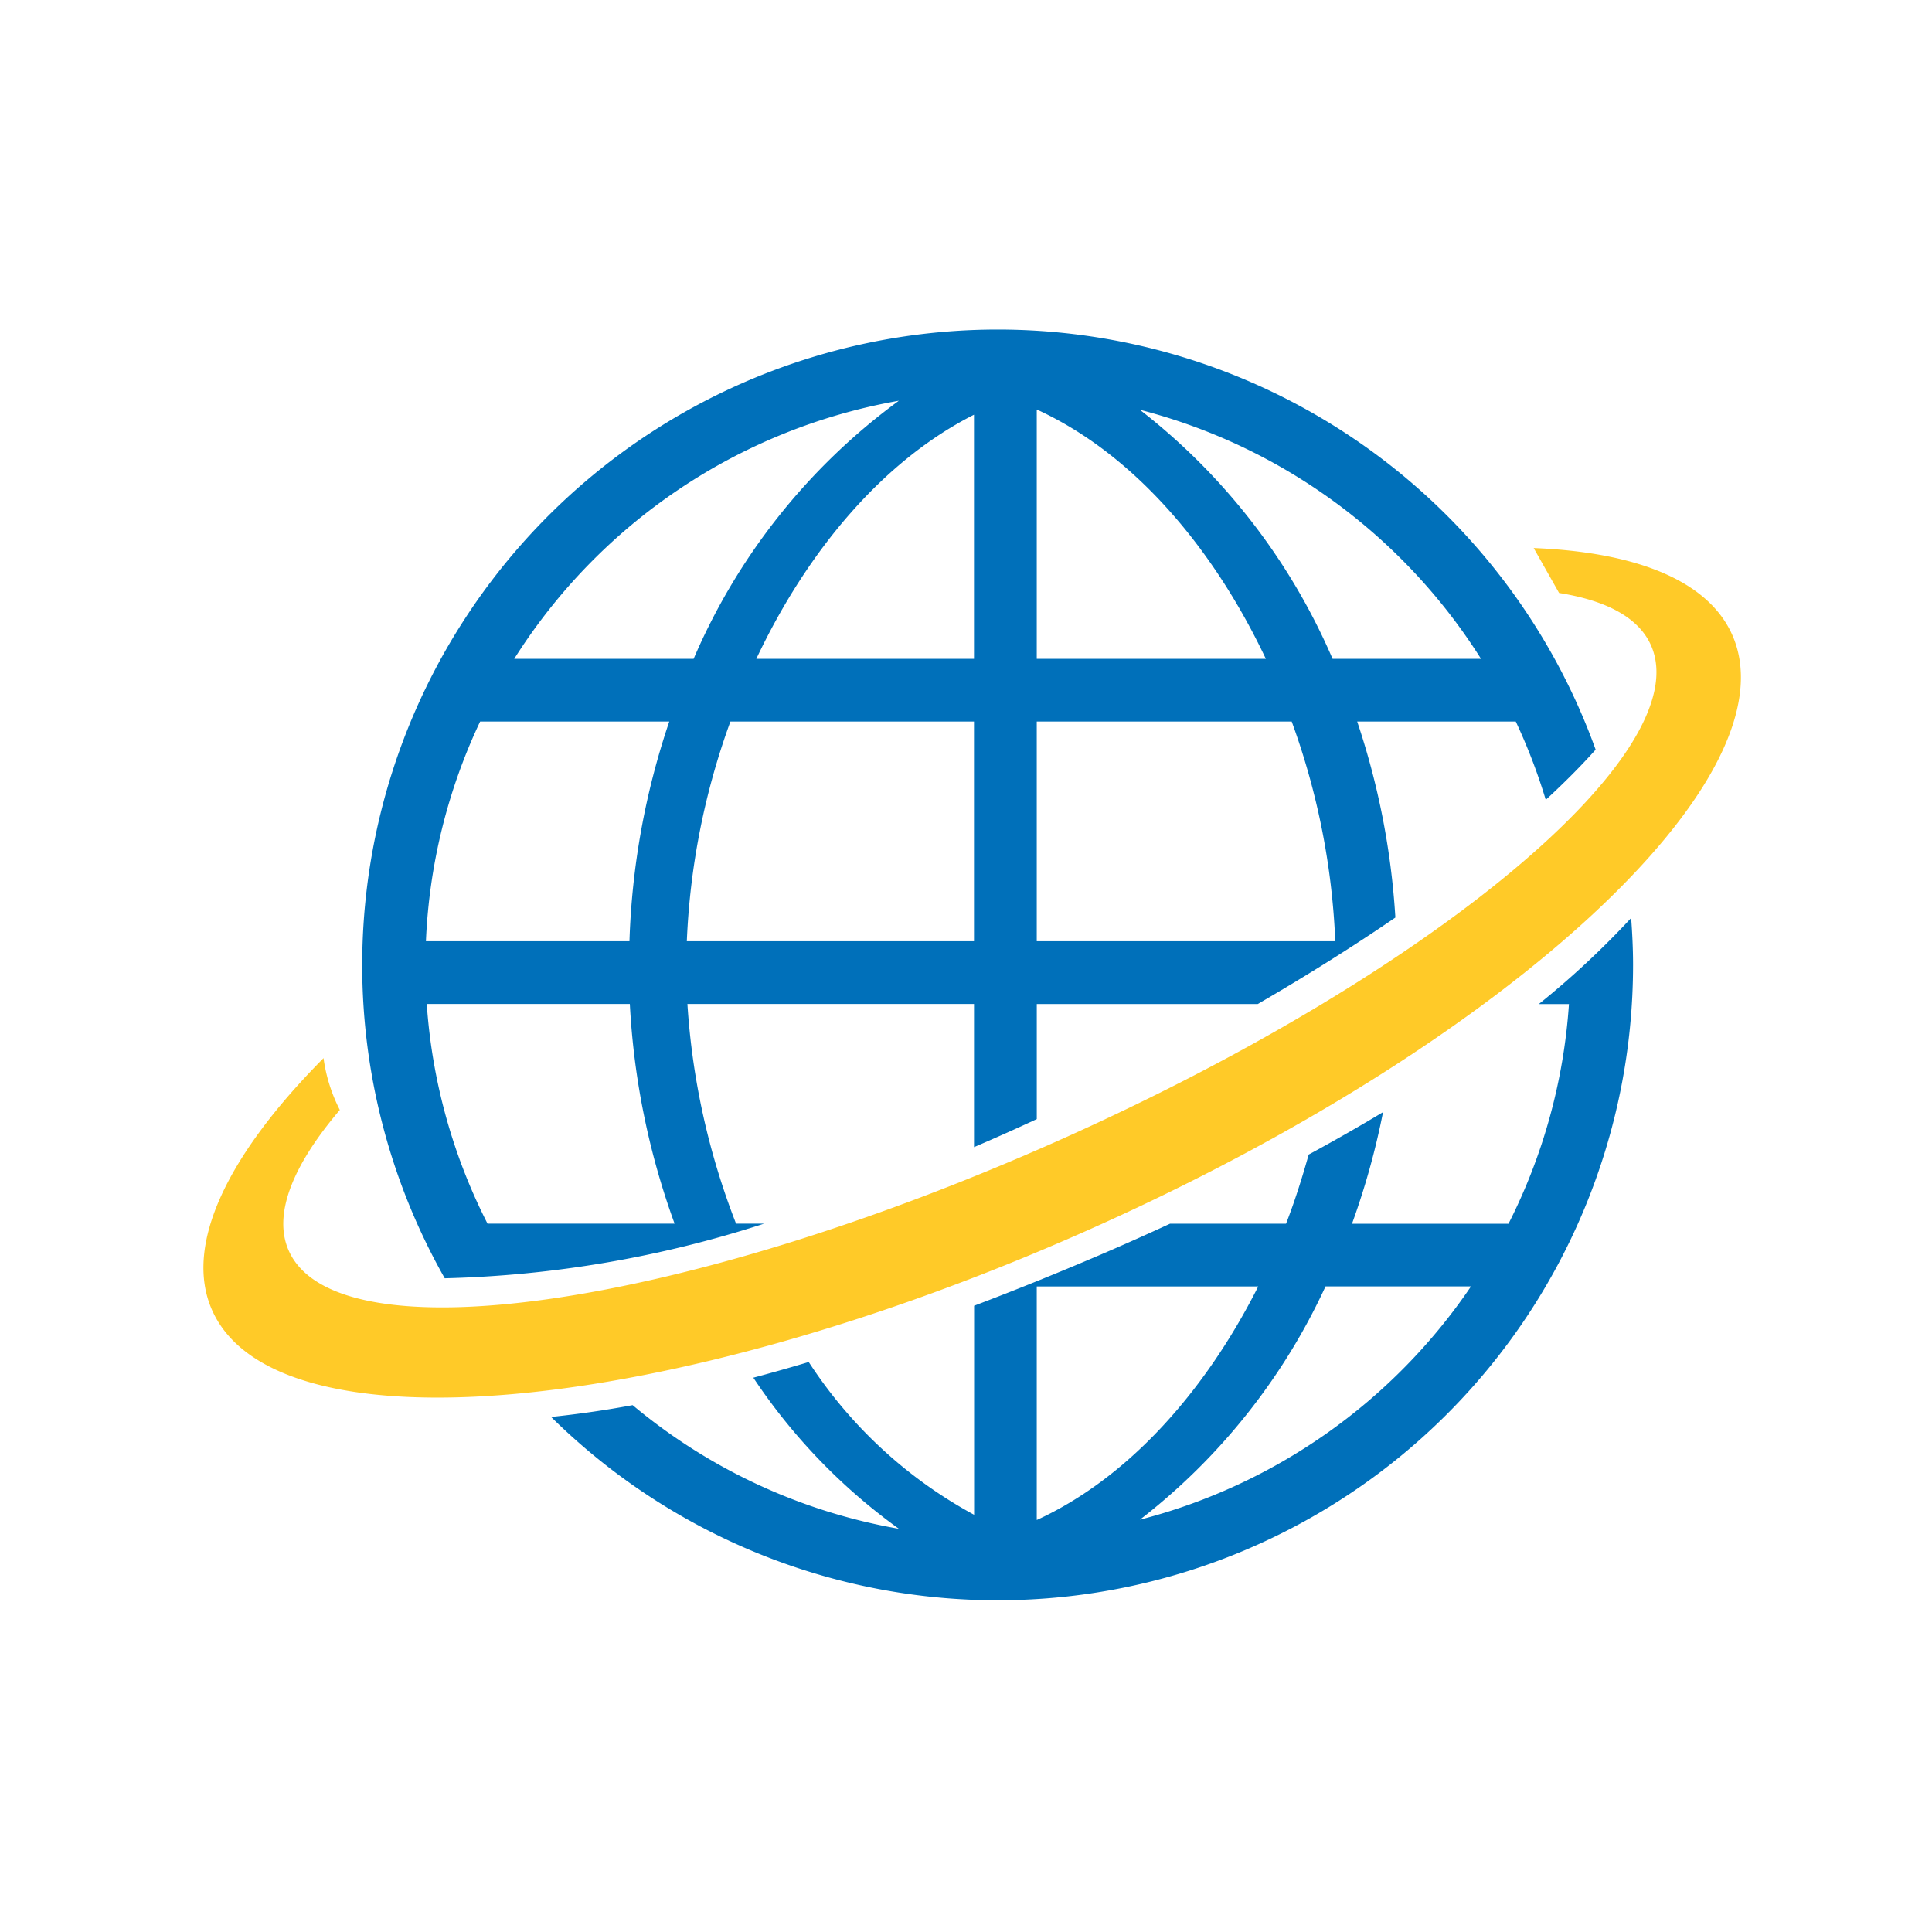
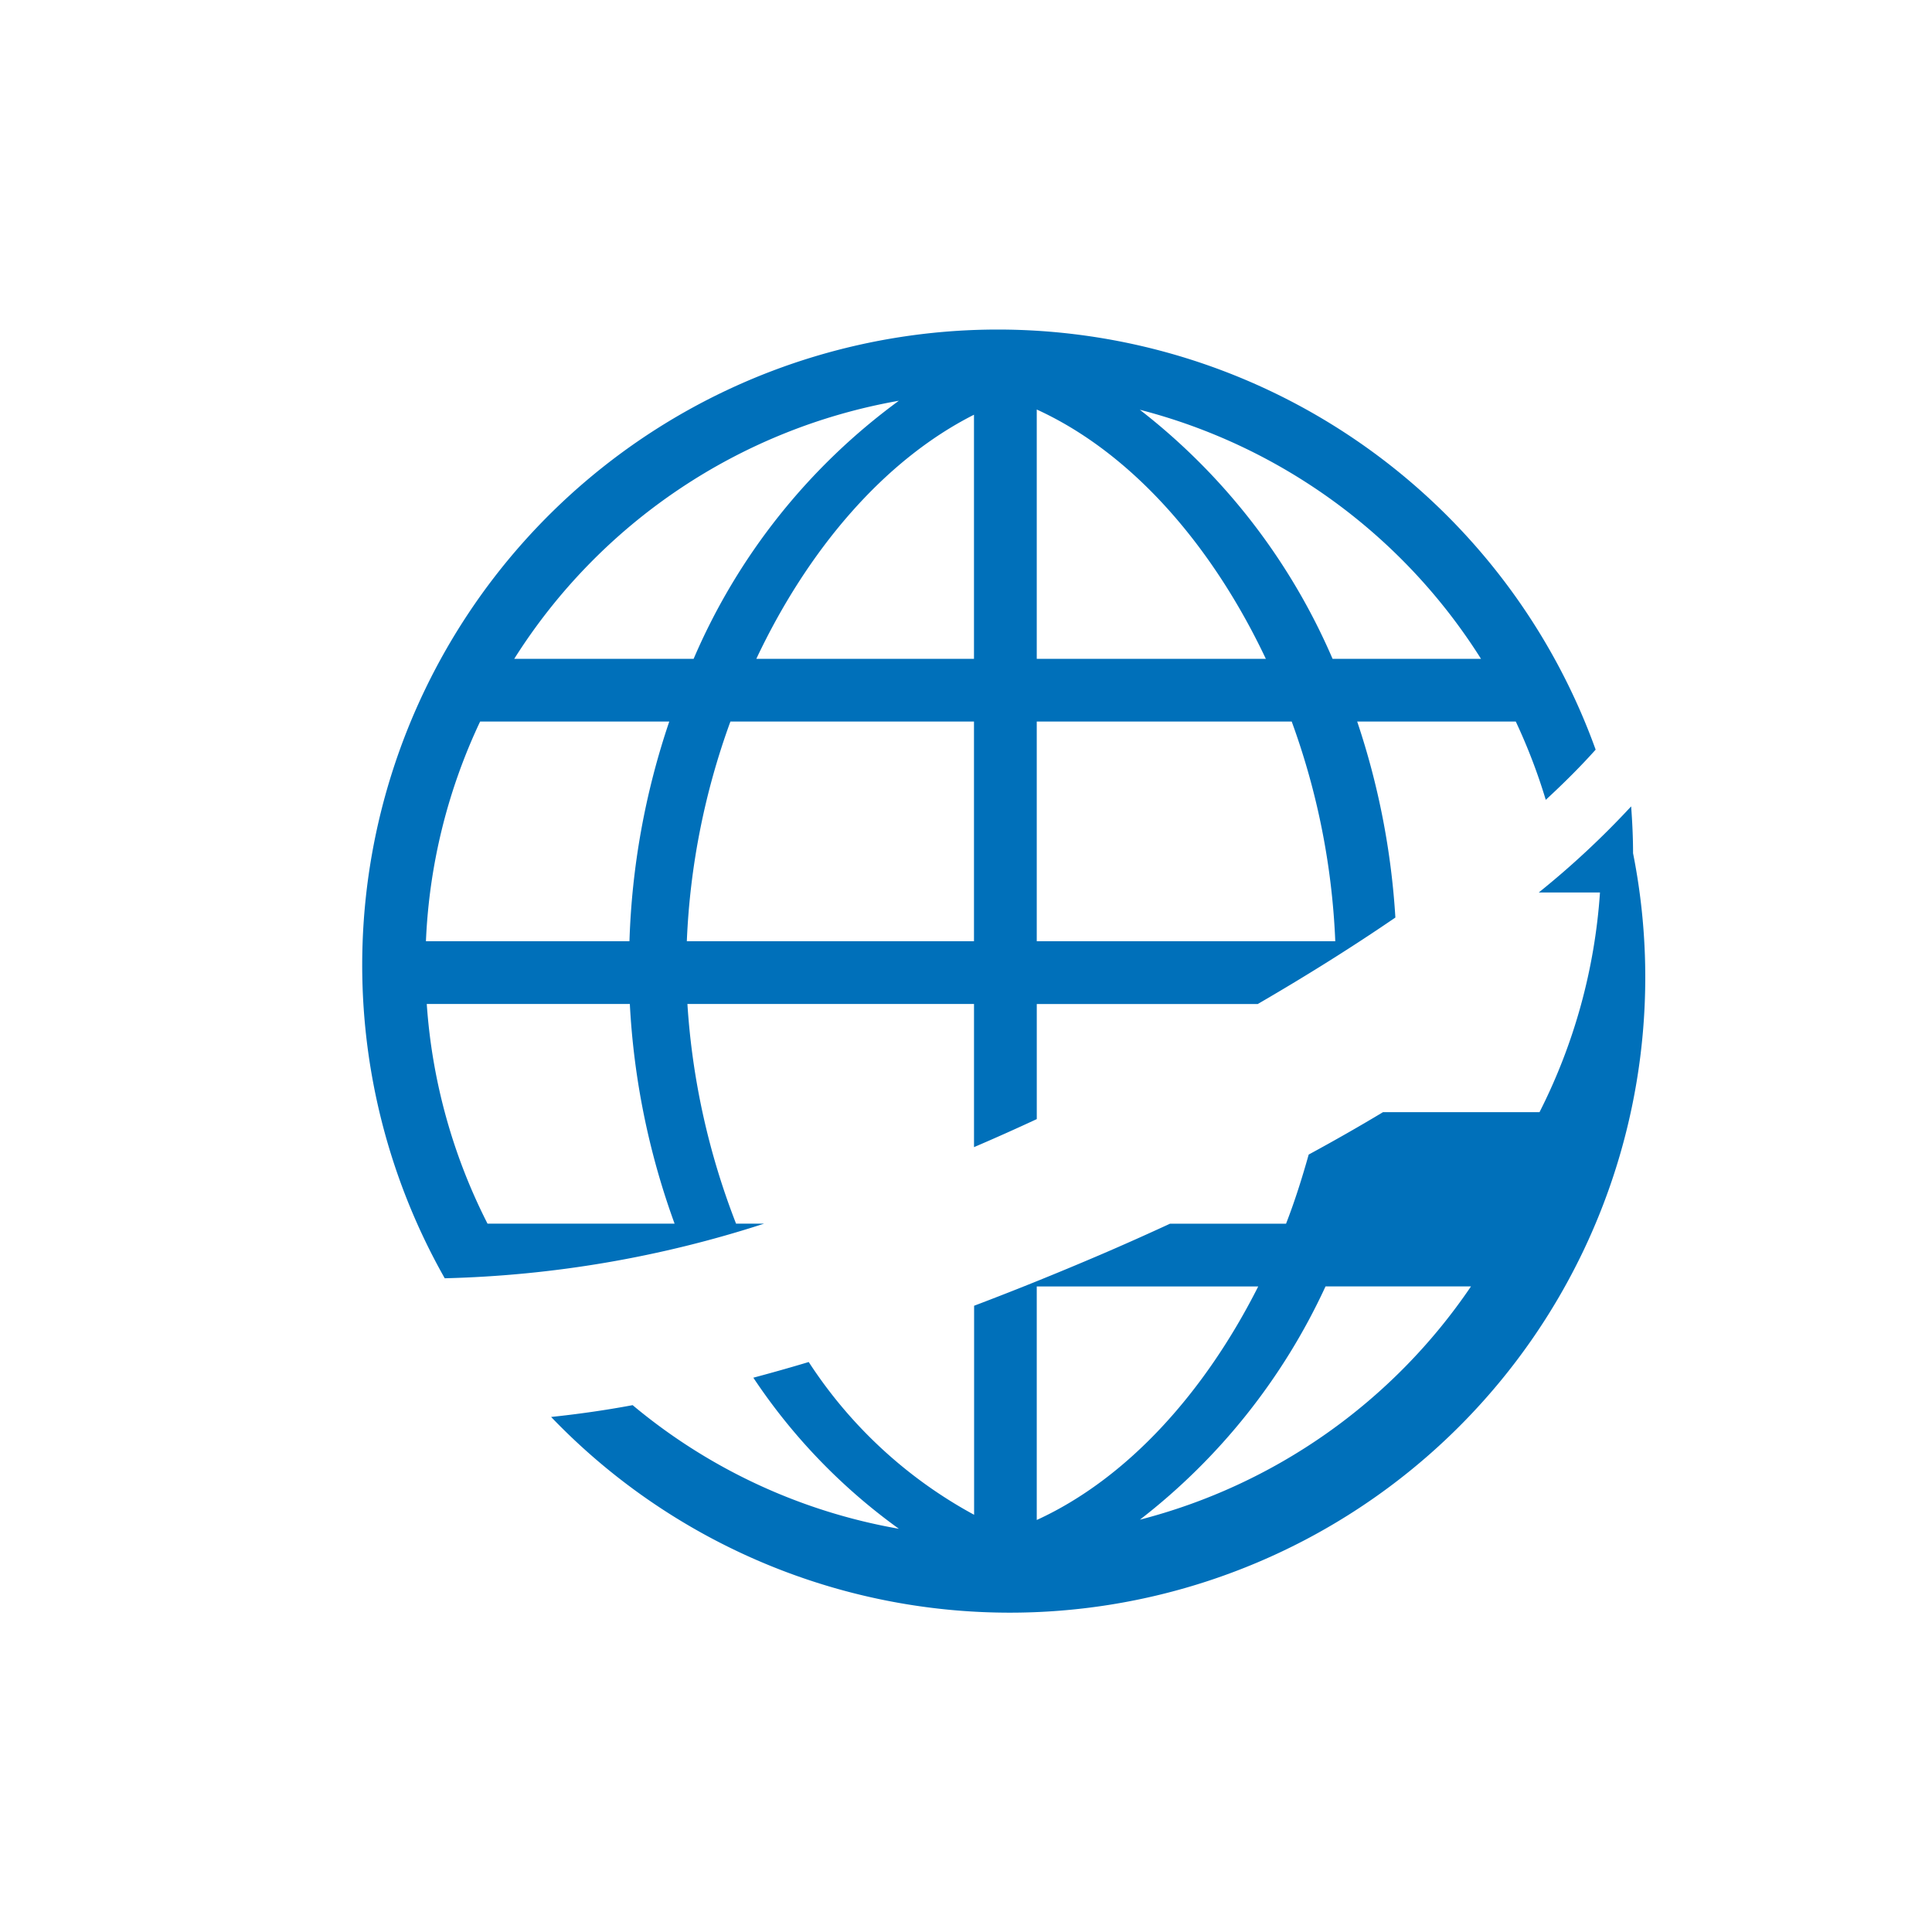
<svg xmlns="http://www.w3.org/2000/svg" width="82" height="82" viewBox="0 0 82 82">
  <g transform="translate(-382 -239)">
-     <rect width="82" height="82" transform="translate(382 239)" fill="none" />
    <g transform="translate(387.949 245)">
-       <rect width="70" height="70" transform="translate(0.051)" fill="#fff" opacity="0" />
      <g transform="translate(2.685 7.992)">
-         <path d="M66.248,29.984a24.364,24.364,0,0,0-1.273-3.324H58.244a32.231,32.231,0,0,1,1.621,8.319c-1.74,1.192-3.69,2.422-5.84,3.67h-9.38v4.885q-1.339.623-2.664,1.19V38.648H29.817a31.072,31.072,0,0,0,2.065,9.324h1.188A47.661,47.661,0,0,1,19.517,50.29,26.974,26.974,0,1,1,68.365,27.853Q67.468,28.858,66.248,29.984ZM21.334,47.972h7.939a32.1,32.1,0,0,1-1.9-9.324H18.754a24.169,24.169,0,0,0,2.579,9.324ZM18.723,35.984h8.634a32.208,32.208,0,0,1,1.69-9.324H21.019a24.193,24.193,0,0,0-2.3,9.324ZM22.466,24H30.08a26.508,26.508,0,0,1,8.711-10.955A24.274,24.274,0,0,0,22.466,24ZM41.98,13.638C38.14,15.578,34.912,19.395,32.741,24H41.98Zm0,13.022H31.642a30.9,30.9,0,0,0-1.85,9.324H41.98Zm2.664,9.324h12.67a30.859,30.859,0,0,0-1.849-9.324H44.644Zm0-22.567V24h9.724C52.1,19.208,48.7,15.271,44.644,13.417Zm4.374.01A26.757,26.757,0,0,1,57.2,24h6.3A24.285,24.285,0,0,0,49.018,13.427ZM27.492,55.675a24.1,24.1,0,0,0,11.3,5.247,24.863,24.863,0,0,1-6.177-6.412c.77-.206,1.552-.425,2.351-.666a19.387,19.387,0,0,0,7.019,6.484V51.456q2.591-.981,5.328-2.151c1.033-.442,2.022-.886,2.989-1.332h4.923c.371-.954.681-1.939.961-2.934q1.66-.9,3.155-1.8a32.043,32.043,0,0,1-1.317,4.737h6.642a24.2,24.2,0,0,0,2.566-9.324H65.952a36.587,36.587,0,0,0,3.92-3.654c.048.657.081,1.319.081,1.989A26.97,26.97,0,0,1,24.032,56.176C25.134,56.06,26.286,55.9,27.492,55.675Zm35.582-5.039H56.9a26.58,26.58,0,0,1-7.878,9.9,24.3,24.3,0,0,0,14.052-9.9ZM44.644,60.549c3.863-1.769,7.138-5.429,9.4-9.912h-9.4Z" transform="translate(-9.275 -10.028)" fill="#0070ba" fill-rule="evenodd" />
-         <path d="M43.389,52.915C25.573,60.831,8.951,62.344,6.263,56.293c-1.222-2.75.653-6.594,4.729-10.7a6.851,6.851,0,0,0,.691,2.2c-2.01,2.361-2.847,4.445-2.167,5.973,2.017,4.54,16.6,2.469,32.56-4.625S69.349,32.609,67.332,28.07c-.521-1.174-1.889-1.9-3.9-2.22l-1.078-1.907c4.358.176,7.4,1.38,8.426,3.682C73.467,33.677,61.2,45,43.389,52.915Z" transform="translate(-5.894 -14.675)" fill="#ffca28" fill-rule="evenodd" />
+         <path d="M66.248,29.984a24.364,24.364,0,0,0-1.273-3.324H58.244a32.231,32.231,0,0,1,1.621,8.319c-1.74,1.192-3.69,2.422-5.84,3.67h-9.38v4.885q-1.339.623-2.664,1.19V38.648H29.817a31.072,31.072,0,0,0,2.065,9.324h1.188A47.661,47.661,0,0,1,19.517,50.29,26.974,26.974,0,1,1,68.365,27.853Q67.468,28.858,66.248,29.984ZM21.334,47.972h7.939a32.1,32.1,0,0,1-1.9-9.324H18.754a24.169,24.169,0,0,0,2.579,9.324ZM18.723,35.984h8.634a32.208,32.208,0,0,1,1.69-9.324H21.019a24.193,24.193,0,0,0-2.3,9.324ZM22.466,24H30.08a26.508,26.508,0,0,1,8.711-10.955A24.274,24.274,0,0,0,22.466,24ZM41.98,13.638C38.14,15.578,34.912,19.395,32.741,24H41.98Zm0,13.022H31.642a30.9,30.9,0,0,0-1.85,9.324H41.98Zm2.664,9.324h12.67a30.859,30.859,0,0,0-1.849-9.324H44.644Zm0-22.567V24h9.724C52.1,19.208,48.7,15.271,44.644,13.417Zm4.374.01A26.757,26.757,0,0,1,57.2,24h6.3A24.285,24.285,0,0,0,49.018,13.427ZM27.492,55.675a24.1,24.1,0,0,0,11.3,5.247,24.863,24.863,0,0,1-6.177-6.412c.77-.206,1.552-.425,2.351-.666a19.387,19.387,0,0,0,7.019,6.484V51.456q2.591-.981,5.328-2.151c1.033-.442,2.022-.886,2.989-1.332h4.923c.371-.954.681-1.939.961-2.934q1.66-.9,3.155-1.8h6.642a24.2,24.2,0,0,0,2.566-9.324H65.952a36.587,36.587,0,0,0,3.92-3.654c.048.657.081,1.319.081,1.989A26.97,26.97,0,0,1,24.032,56.176C25.134,56.06,26.286,55.9,27.492,55.675Zm35.582-5.039H56.9a26.58,26.58,0,0,1-7.878,9.9,24.3,24.3,0,0,0,14.052-9.9ZM44.644,60.549c3.863-1.769,7.138-5.429,9.4-9.912h-9.4Z" transform="translate(-9.275 -10.028)" fill="#0070ba" fill-rule="evenodd" />
      </g>
    </g>
  </g>
</svg>